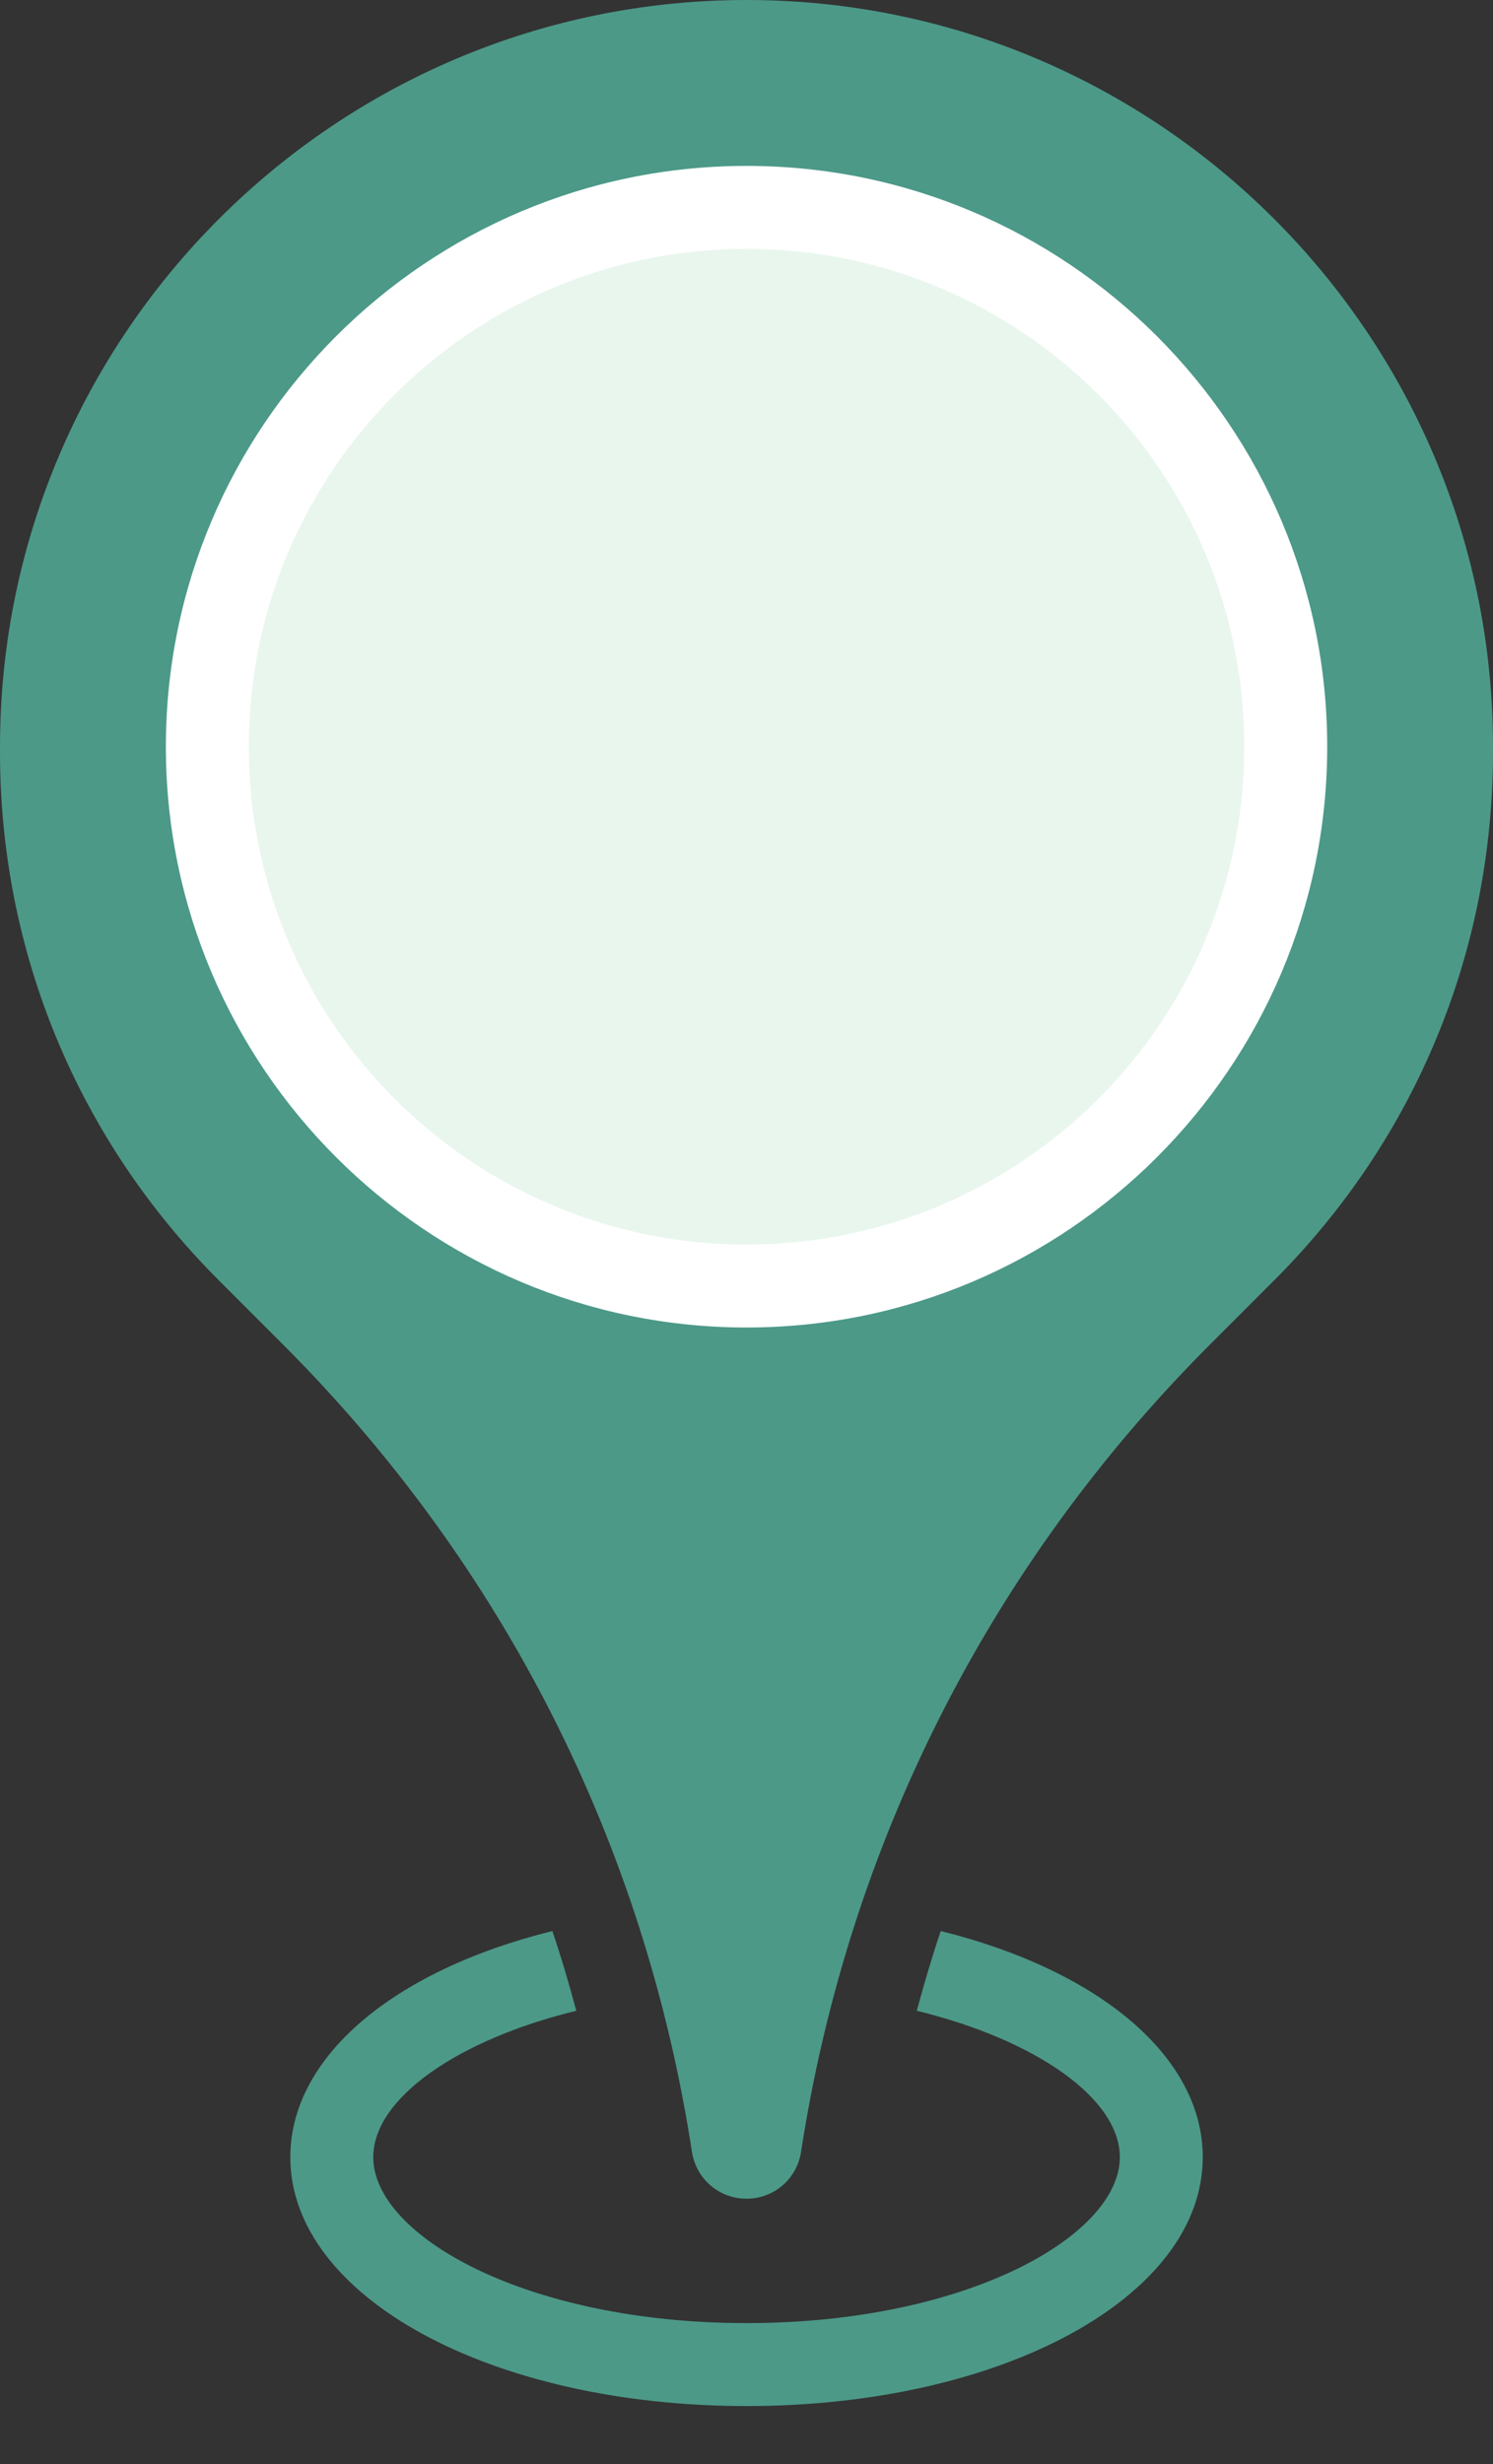
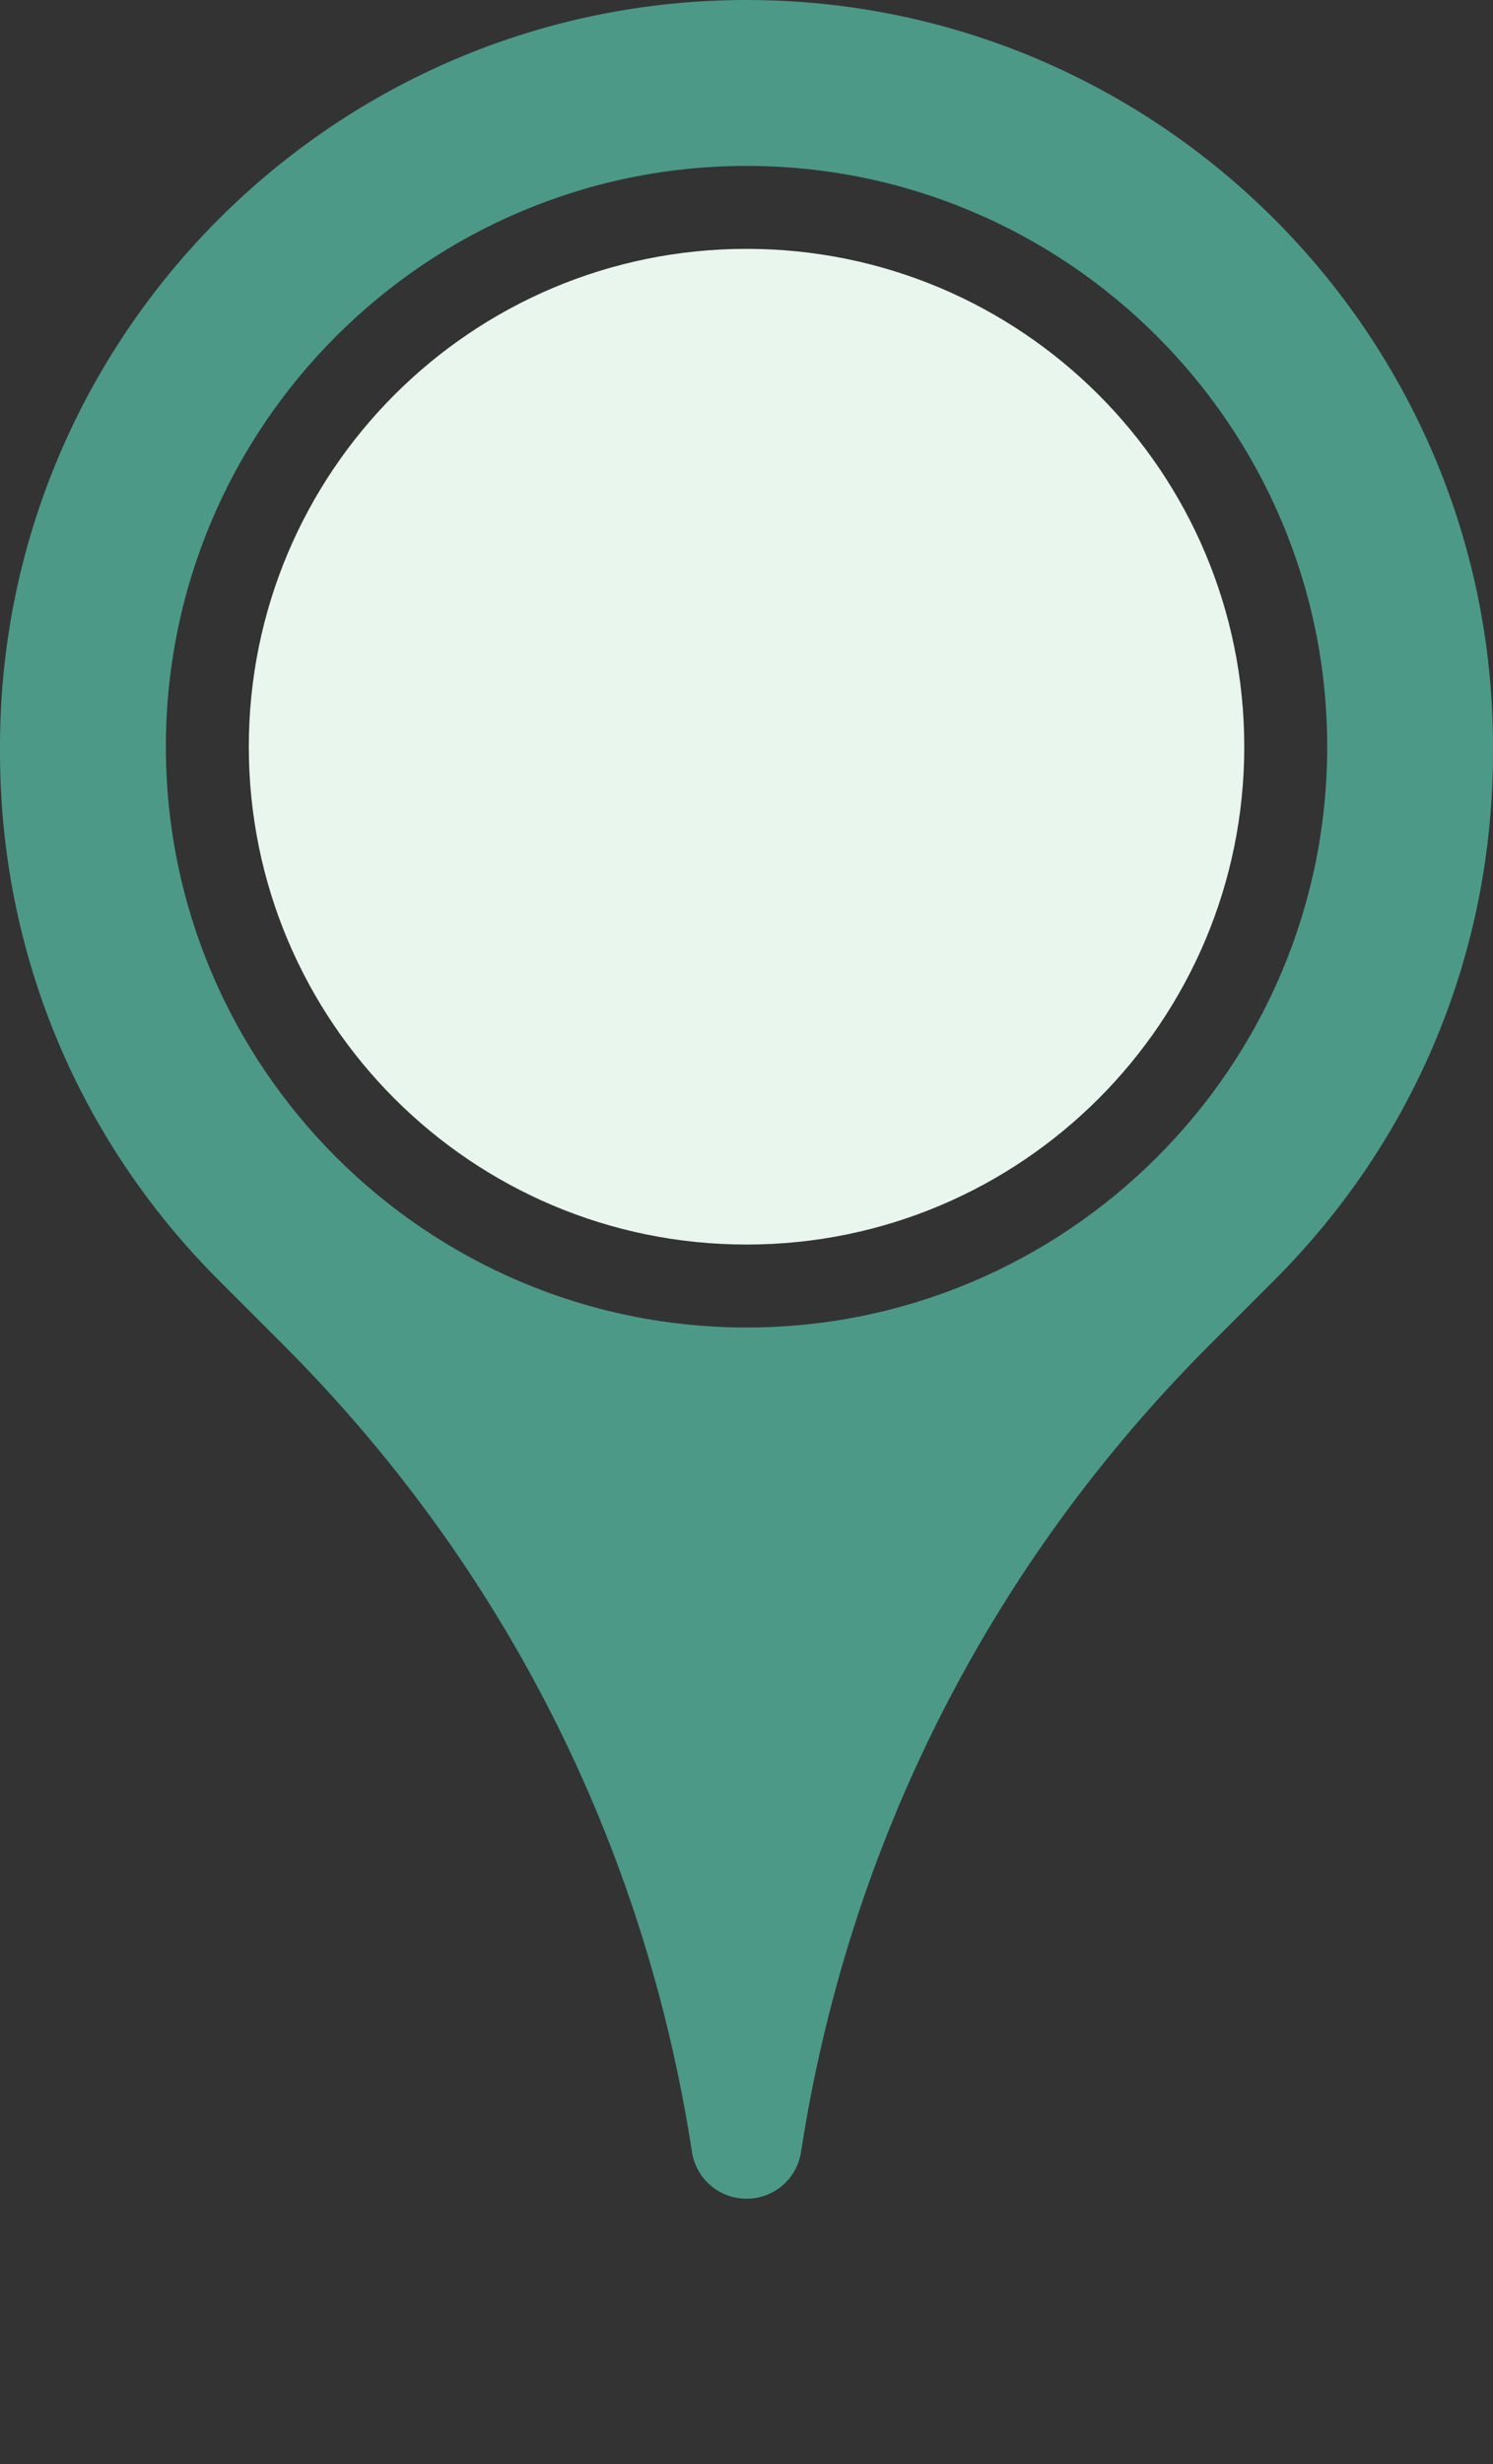
<svg xmlns="http://www.w3.org/2000/svg" width="20" height="33" viewBox="0 0 20 33" fill="none">
  <rect x="0" y="0" width="20" height="33" fill="#333333" stroke="none" />
-   <path d="M19 10C19 14.971 14.971 19 10 19C5.029 19 1 14.971 1 10C1 5.029 5.029 1 10 1C14.971 1 19 5.029 19 10Z" fill="white" />
  <path d="M16.668 10.001C16.668 13.683 13.683 16.668 10.001 16.668C6.318 16.668 3.333 13.683 3.333 10.001C3.333 6.318 6.318 3.333 10.001 3.333C13.683 3.333 16.668 6.318 16.668 10.001Z" fill="#E9F6EE" />
  <path d="M10.001 0C4.486 0 0 4.486 0 10.001V10.073C0 12.744 1.04 15.255 2.929 17.145L3.789 18.005C6.74 20.956 8.635 24.695 9.269 28.819C9.326 29.183 9.633 29.447 10 29.447C10.367 29.447 10.675 29.183 10.731 28.819C11.366 24.695 13.261 20.956 16.211 18.005L17.071 17.145C18.96 15.256 20 12.744 20 10.073V10.001C20.001 4.486 15.515 0 10.001 0ZM10.001 17.779C5.711 17.779 2.222 14.29 2.222 10.001C2.222 5.711 5.711 2.222 10.001 2.222C14.29 2.222 17.779 5.711 17.779 10.001C17.779 14.29 14.29 17.779 10.001 17.779Z" fill="#4C9988" />
-   <path d="M12.602 25.862C12.483 26.213 12.379 26.57 12.281 26.93C13.875 27.319 15.001 28.105 15.001 28.891C15.001 29.942 12.947 31.113 10.001 31.113C7.054 31.113 5 29.942 5 28.891C5 28.105 6.126 27.319 7.72 26.93C7.623 26.571 7.519 26.214 7.399 25.862C5.266 26.392 3.889 27.55 3.889 28.891C3.889 30.759 6.574 32.224 10.001 32.224C13.427 32.224 16.112 30.759 16.112 28.891C16.112 27.551 14.735 26.393 12.602 25.862Z" fill="#4C9988" />
</svg>